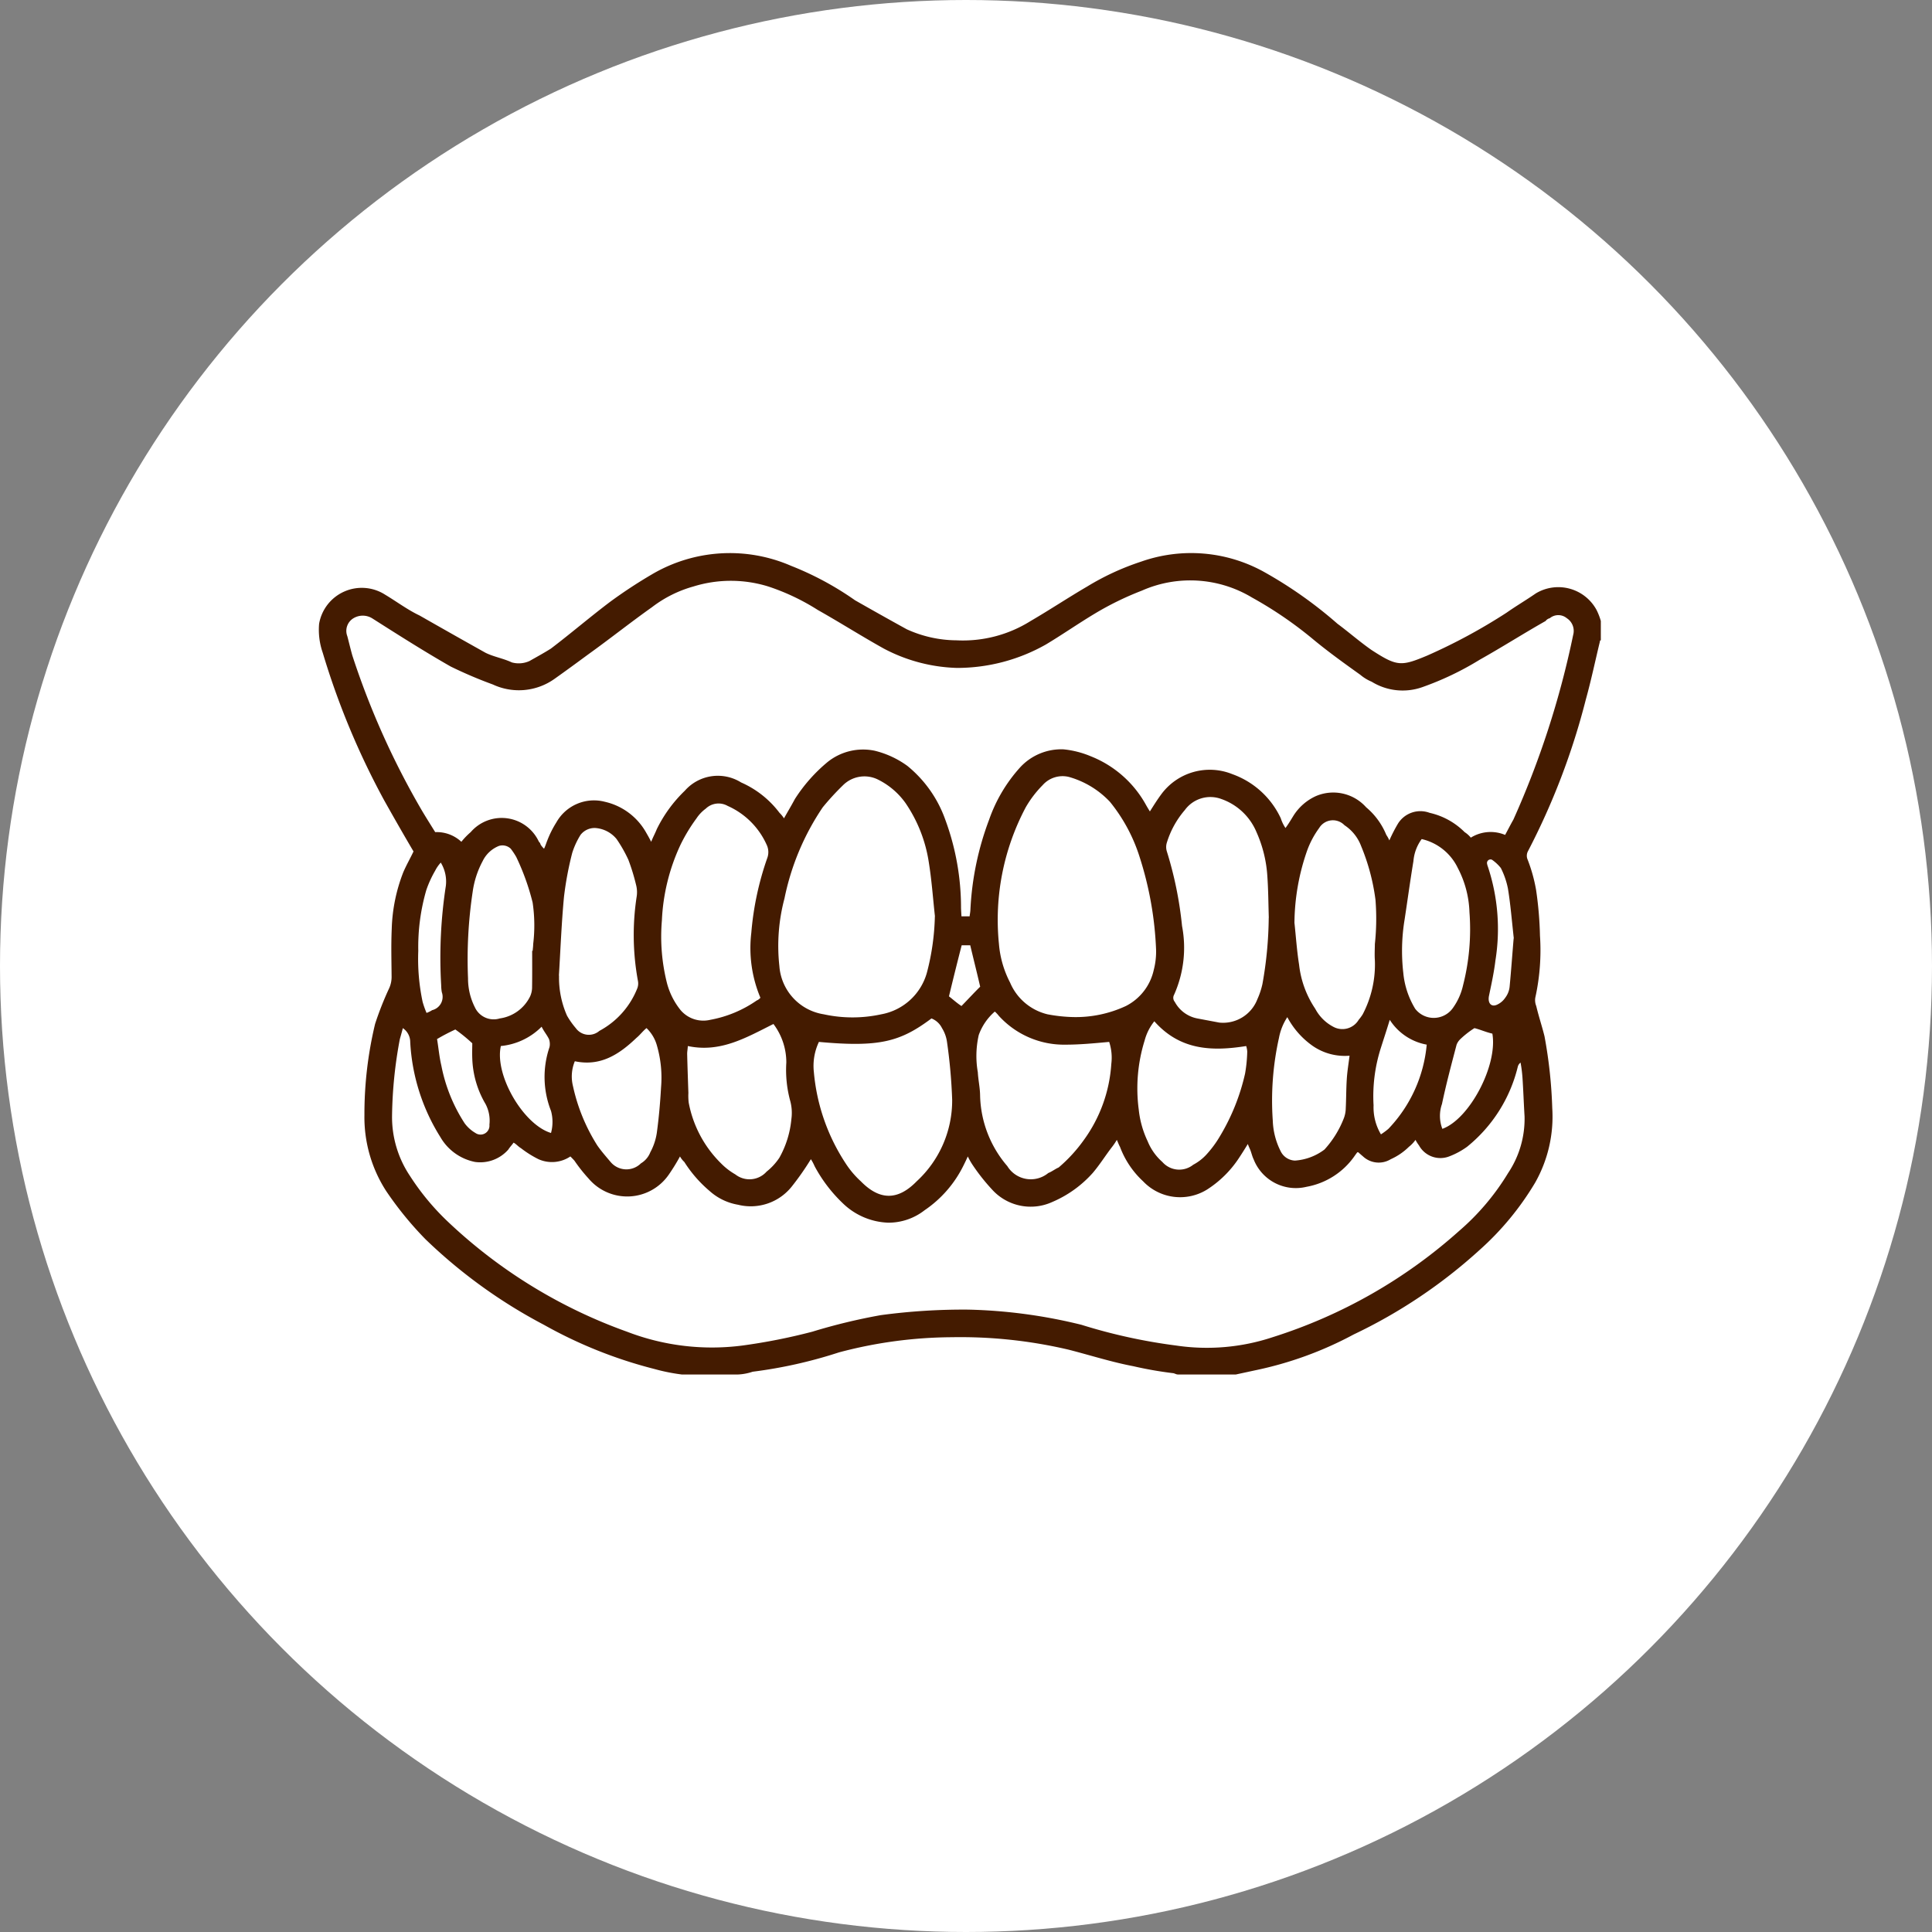
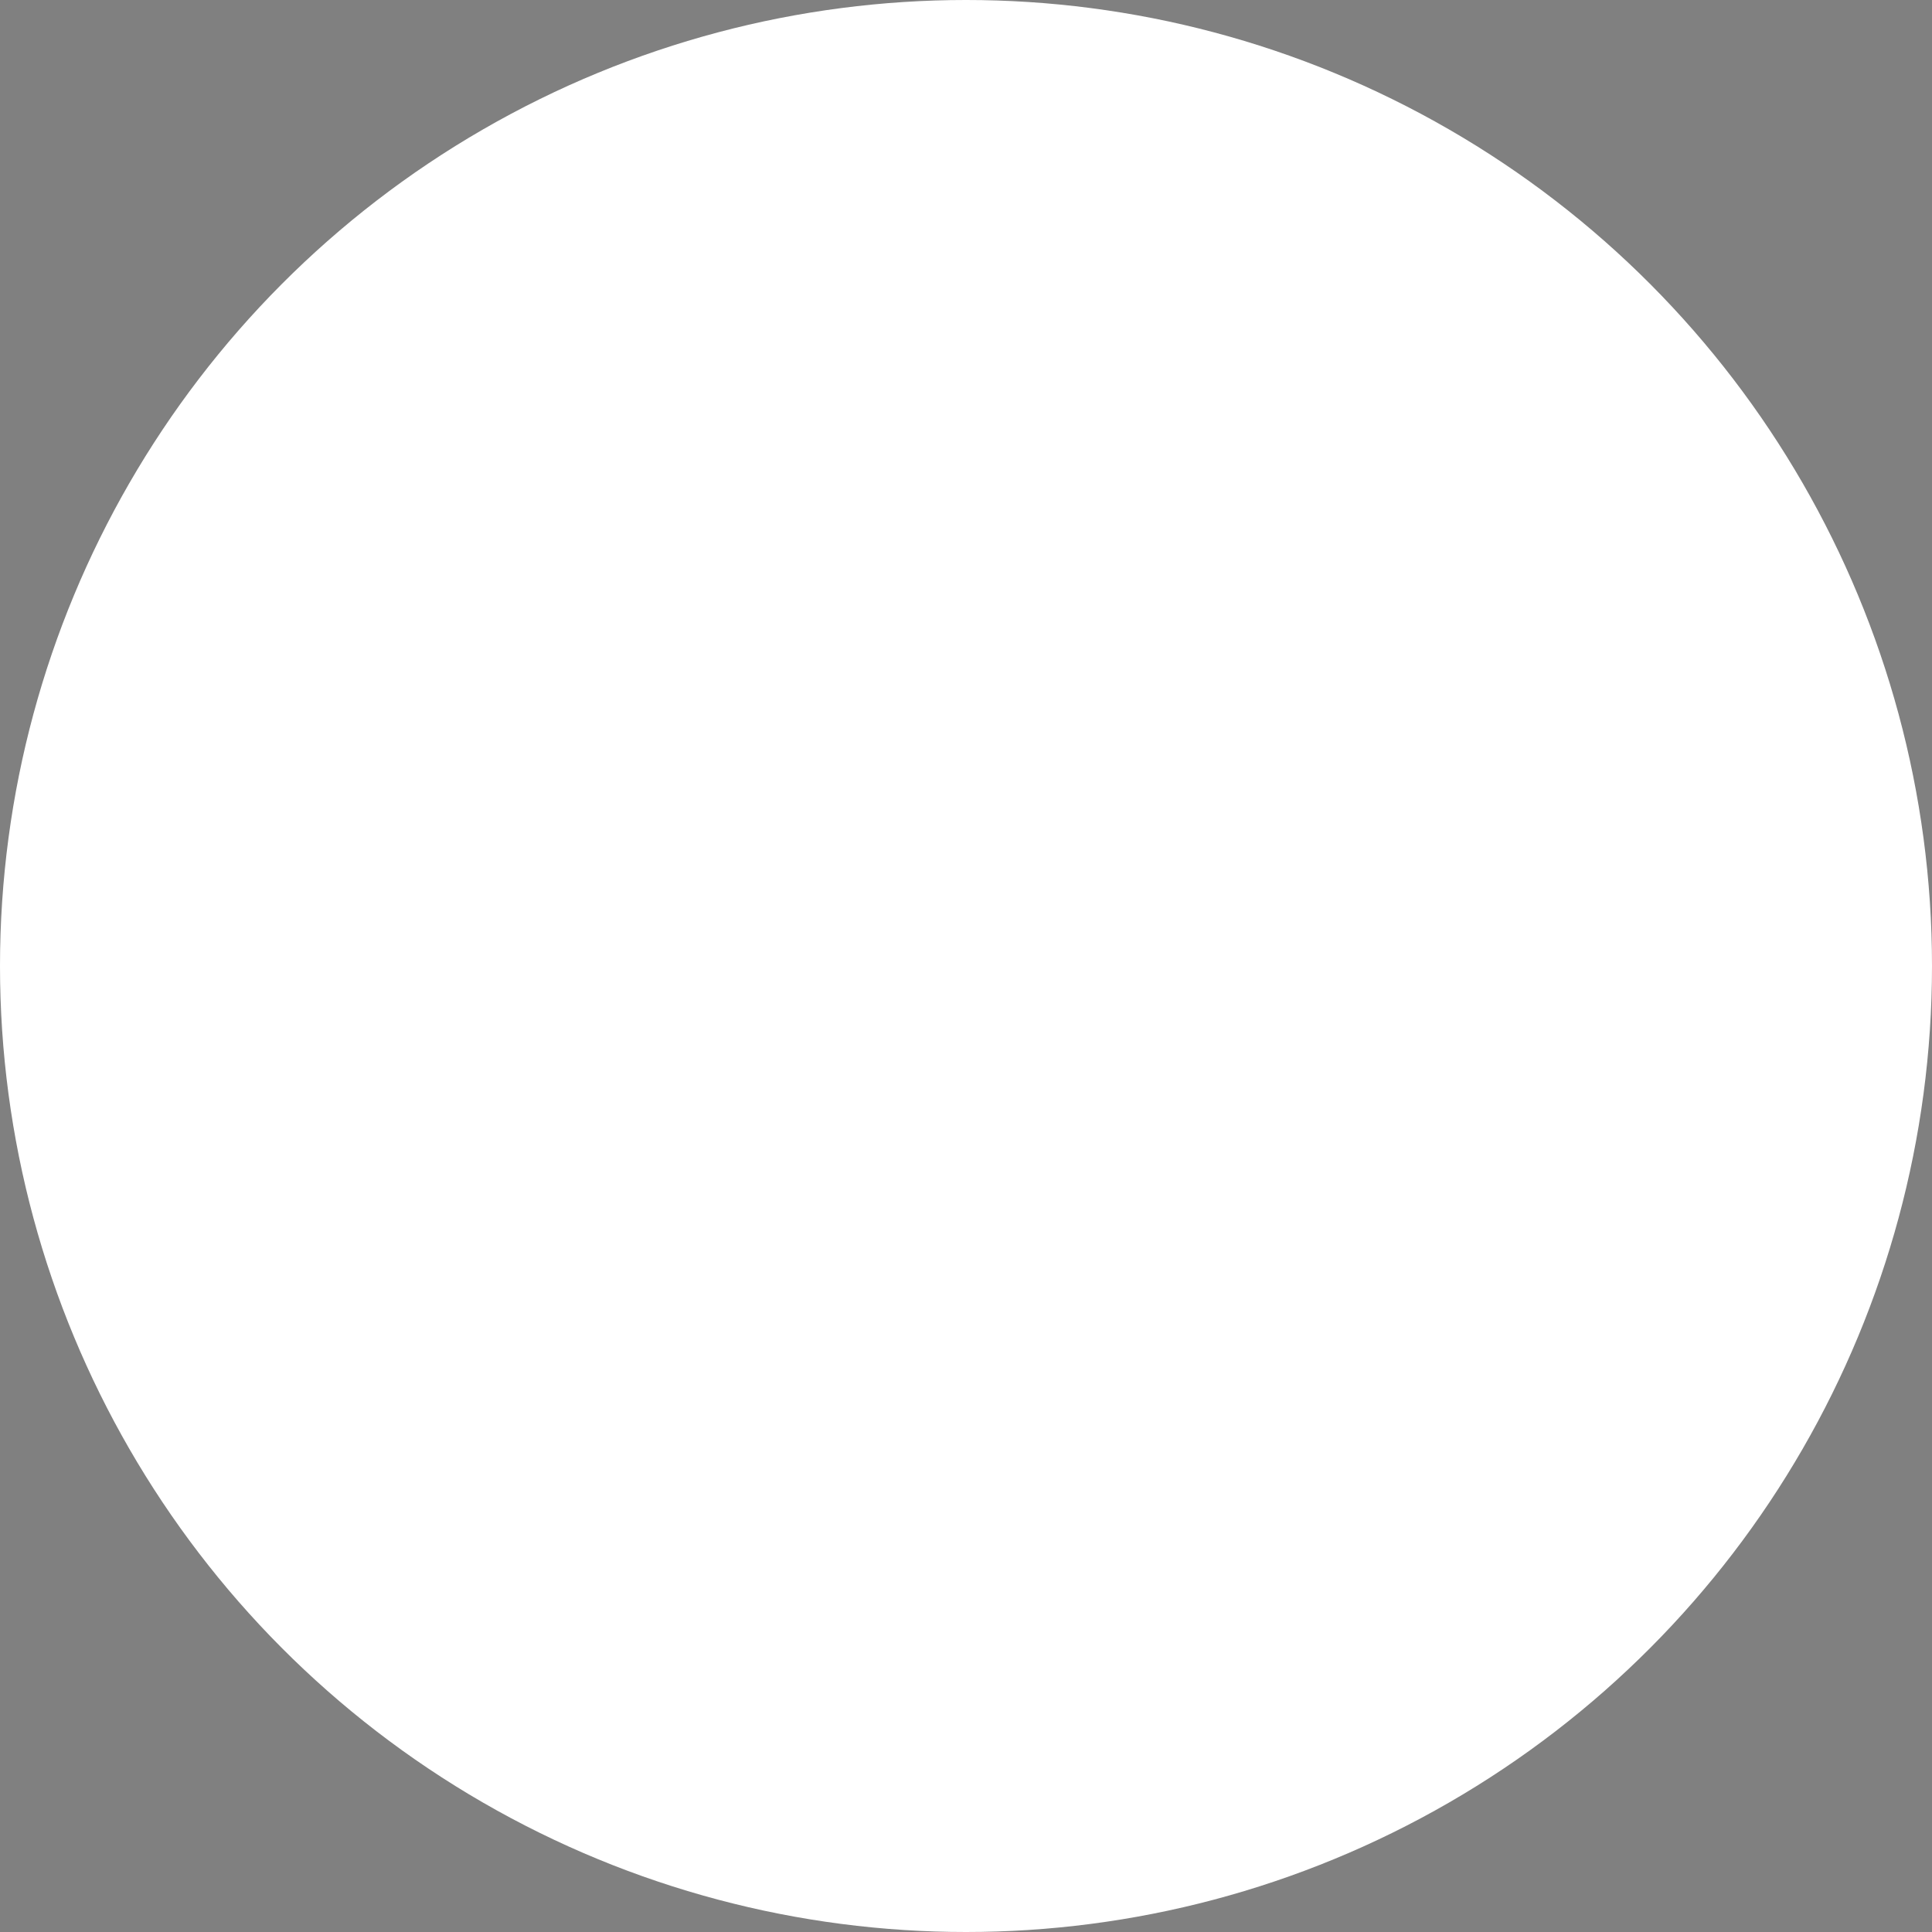
<svg xmlns="http://www.w3.org/2000/svg" id="icn_feature04.svg" width="140" height="140" viewBox="0 0 140 140">
  <rect x="0" y="0" width="140" height="140" fill="#808080" stroke="none" />
  <defs>
    <style>
      .cls-1 {
        fill: #fff;
      }

      .cls-2 {
        fill: #441b00;
        fill-rule: evenodd;
      }
    </style>
  </defs>
  <circle id="楕円形_2" data-name="楕円形 2" class="cls-1" cx="70" cy="70" r="70" />
-   <path id="シェイプ_1196" data-name="シェイプ 1196" class="cls-2" d="M939.4,17547.6a13.848,13.848,0,0,1-1.987-.4,32.849,32.849,0,0,1-8-3.2,37.356,37.356,0,0,1-8.581-6.2,24.849,24.849,0,0,1-2.853-3.5,9.851,9.851,0,0,1-1.571-5.5,27.953,27.953,0,0,1,.772-6.6,22.966,22.966,0,0,1,1.026-2.6,1.987,1.987,0,0,0,.171-0.8c-0.008-1.2-.043-2.3.01-3.5a12.191,12.191,0,0,1,.839-4.1c0.216-.5.5-1,0.739-1.5-0.708-1.2-1.451-2.5-2.123-3.7a55.819,55.819,0,0,1-4.455-10.7,5.054,5.054,0,0,1-.263-2.1,3.138,3.138,0,0,1,4.795-2.1c0.834,0.5,1.633,1.1,2.482,1.5q2.365,1.35,4.778,2.7c0.6,0.3,1.27.4,1.909,0.7a1.878,1.878,0,0,0,1.281-.1c0.53-.3,1.078-0.6,1.551-0.9,1.45-1.1,2.846-2.3,4.306-3.4a35.241,35.241,0,0,1,3.049-2,11.124,11.124,0,0,1,10.045-.6,22.215,22.215,0,0,1,4.642,2.5c1.23,0.7,2.474,1.4,3.746,2.1a8.8,8.8,0,0,0,3.6.8,9.233,9.233,0,0,0,5.376-1.4c1.375-.8,2.729-1.7,4.1-2.5a18.639,18.639,0,0,1,3.9-1.8,10.9,10.9,0,0,1,8.834.7,31,31,0,0,1,5.4,3.8c0.81,0.6,1.607,1.3,2.466,1.9,1.851,1.2,2.14,1.2,4.049.4a40.876,40.876,0,0,0,5.735-3.1c0.713-.5,1.4-0.9,2.124-1.4a3.153,3.153,0,0,1,4.4,1.2,4.464,4.464,0,0,1,.31.8v1.4c-0.02,0-.07,0-0.07.1-0.34,1.4-.63,2.8-1.02,4.2a50.93,50.93,0,0,1-4.2,11,0.7,0.7,0,0,0-.01.6,11.454,11.454,0,0,1,.61,2.2,26.511,26.511,0,0,1,.28,3.3,15.912,15.912,0,0,1-.34,4.5,1.133,1.133,0,0,0,.07.6c0.19,0.8.43,1.5,0.6,2.2a34.015,34.015,0,0,1,.56,5.2,9.7,9.7,0,0,1-1.24,5.4,20.765,20.765,0,0,1-4.05,4.9,37.349,37.349,0,0,1-9.1,6.1,26.341,26.341,0,0,1-7.147,2.6l-1.388.3h-4.208c-0.128,0-.254-0.1-0.385-0.1a27.487,27.487,0,0,1-2.84-.5c-1.577-.3-3.135-0.8-4.7-1.2a34.274,34.274,0,0,0-8.449-.9,32.284,32.284,0,0,0-8.184,1.1,33.679,33.679,0,0,1-6.25,1.4,3.881,3.881,0,0,1-1.046.2H939.4Zm59.668-39.1c0.218-.4.418-0.8,0.594-1.1A64.556,64.556,0,0,0,1004,17494a1.093,1.093,0,0,0-.46-1.2,0.967,0.967,0,0,0-1.24,0,0.53,0.53,0,0,0-.3.2c-1.59.9-3.16,1.9-4.765,2.8a21.694,21.694,0,0,1-4.188,2,4.273,4.273,0,0,1-3.65-.4,3.152,3.152,0,0,1-.822-0.5c-1.118-.8-2.235-1.6-3.332-2.5a28.614,28.614,0,0,0-4.516-3.1,8.681,8.681,0,0,0-7.985-.5,21.968,21.968,0,0,0-3.467,1.7c-1.162.7-2.314,1.5-3.481,2.2a13.073,13.073,0,0,1-6.458,1.7,12.033,12.033,0,0,1-5.289-1.4c-1.618-.9-3.19-1.9-4.788-2.8a16.043,16.043,0,0,0-3.583-1.7,9.148,9.148,0,0,0-5.432,0,8.81,8.81,0,0,0-3,1.5c-1.554,1.1-3.058,2.3-4.593,3.4-0.814.6-1.633,1.2-2.479,1.8a4.456,4.456,0,0,1-4.459.4,31.457,31.457,0,0,1-3.052-1.3c-1.929-1.1-3.812-2.3-5.7-3.5a1.305,1.305,0,0,0-1.348,0,1.068,1.068,0,0,0-.445,1.3c0.107,0.4.223,0.9,0.364,1.4a57.706,57.706,0,0,0,5.079,11.3c0.3,0.5.615,1,.926,1.5a2.6,2.6,0,0,1,1.895.7,5.12,5.12,0,0,1,.676-0.7,2.969,2.969,0,0,1,4.945.7,0.347,0.347,0,0,1,.119.2,1.556,1.556,0,0,0,.252.3c0.1-.2.155-0.4,0.237-0.6a7.44,7.44,0,0,1,.652-1.3,3.128,3.128,0,0,1,3.517-1.5,4.591,4.591,0,0,1,2.973,2.2c0.114,0.2.233,0.4,0.383,0.7,0.162-.4.282-0.6,0.4-0.9a9.894,9.894,0,0,1,2.038-2.8,3.185,3.185,0,0,1,4.081-.6,7.011,7.011,0,0,1,2.78,2.2,2.274,2.274,0,0,1,.326.4c0.279-.5.523-0.9,0.79-1.4a11.539,11.539,0,0,1,2.392-2.7,4.111,4.111,0,0,1,3.387-.8,6.719,6.719,0,0,1,2.372,1.1,8.82,8.82,0,0,1,2.748,3.9,18.379,18.379,0,0,1,1.139,6.4c0.007,0.2.021,0.4,0.032,0.6h0.591c0.023-.2.051-0.3,0.059-0.5a21.3,21.3,0,0,1,1.353-6.5,11.063,11.063,0,0,1,2.255-3.8,4.057,4.057,0,0,1,3.135-1.3,6.813,6.813,0,0,1,1.971.5,7.88,7.88,0,0,1,3.936,3.4q0.165,0.3.354,0.6c0.316-.5.567-0.9,0.868-1.3a4.362,4.362,0,0,1,5.111-1.4,6.155,6.155,0,0,1,3.508,3.2,2.718,2.718,0,0,0,.338.7c0.225-.3.4-0.6,0.585-0.9a3.769,3.769,0,0,1,1.594-1.4,3.191,3.191,0,0,1,3.668.8,5.154,5.154,0,0,1,1.46,2,2.213,2.213,0,0,1,.22.4,11.478,11.478,0,0,1,.615-1.2,1.912,1.912,0,0,1,2.3-.8,5.183,5.183,0,0,1,2.541,1.4,1.854,1.854,0,0,1,.447.4A2.718,2.718,0,0,1,999.063,17508.5Zm-79.875,14c-0.078.3-.162,0.6-0.22,0.8a31.842,31.842,0,0,0-.563,5.5,7.66,7.66,0,0,0,1.29,4.4,17.856,17.856,0,0,0,2.726,3.3,36.95,36.95,0,0,0,13.008,8,17.125,17.125,0,0,0,8.383,1,42.5,42.5,0,0,0,5.045-1,42.436,42.436,0,0,1,4.966-1.2,44.9,44.9,0,0,1,6.347-.4,37.6,37.6,0,0,1,8.191,1.1,40.009,40.009,0,0,0,6.844,1.5,15.148,15.148,0,0,0,7.006-.6,36.931,36.931,0,0,0,13.516-7.7,17.441,17.441,0,0,0,3.553-4.2,7.056,7.056,0,0,0,1.19-4.1c-0.06-1-.09-1.9-0.15-2.8a9.638,9.638,0,0,0-.14-1.1,0.53,0.53,0,0,0-.2.3,10.69,10.69,0,0,1-3.676,5.8,5.555,5.555,0,0,1-1.3.7,1.77,1.77,0,0,1-2.184-.8,2.759,2.759,0,0,1-.253-0.4,2.426,2.426,0,0,1-.475.5,4.482,4.482,0,0,1-1.317.9,1.671,1.671,0,0,1-2.009-.2q-0.178-.15-0.342-0.3h-0.077c-0.074.1-.148,0.2-0.217,0.3a5.4,5.4,0,0,1-3.459,2.2,3.283,3.283,0,0,1-3.836-2c-0.1-.2-0.166-0.5-0.251-0.7-0.043-.1-0.093-0.2-0.168-0.4-0.244.4-.433,0.7-0.632,1a7.769,7.769,0,0,1-2.323,2.3,3.7,3.7,0,0,1-4.634-.6,6.485,6.485,0,0,1-1.675-2.5c-0.063-.1-0.135-0.3-0.227-0.5a4.583,4.583,0,0,1-.337.5c-0.466.6-.9,1.3-1.412,1.9a8.256,8.256,0,0,1-2.929,2.1,3.767,3.767,0,0,1-4.361-.9,14.26,14.26,0,0,1-1.422-1.8,4.932,4.932,0,0,1-.339-0.6c-0.133.3-.233,0.5-0.333,0.7a8.375,8.375,0,0,1-2.8,3.2,4.244,4.244,0,0,1-2.641.9,4.973,4.973,0,0,1-3.276-1.4,10.635,10.635,0,0,1-2.054-2.7,3.118,3.118,0,0,0-.267-0.5,19.9,19.9,0,0,1-1.4,2,3.8,3.8,0,0,1-3.877,1.3,4.123,4.123,0,0,1-2.066-1,9.21,9.21,0,0,1-1.828-2.1,1.608,1.608,0,0,1-.313-0.4,14.564,14.564,0,0,1-.8,1.3,3.661,3.661,0,0,1-5.825.3,11.445,11.445,0,0,1-1.029-1.3c-0.093-.1-0.188-0.2-0.289-0.3a2.392,2.392,0,0,1-2.31.2,7.505,7.505,0,0,1-1.273-.8c-0.18-.1-0.341-0.3-0.533-0.4-0.14.2-.253,0.3-0.38,0.5a2.708,2.708,0,0,1-2.409.9,3.736,3.736,0,0,1-2.514-1.8,14.349,14.349,0,0,1-2.187-6.9A1.215,1.215,0,0,0,919.188,17522.5Zm48.548-.8a8.6,8.6,0,0,0,3.844-.8,3.855,3.855,0,0,0,2.017-2.6,5.229,5.229,0,0,0,.171-1.5,25.052,25.052,0,0,0-1.192-6.7,12.093,12.093,0,0,0-2.153-4,6.5,6.5,0,0,0-2.969-1.8,1.928,1.928,0,0,0-1.91.6,7.808,7.808,0,0,0-1.22,1.6,17.393,17.393,0,0,0-1.942,9.9,7.349,7.349,0,0,0,.807,2.8,3.942,3.942,0,0,0,2.711,2.3A11.26,11.26,0,0,0,967.736,17521.7Zm-9.992-7.3c-0.143-1.3-.233-2.6-0.442-3.9a10.359,10.359,0,0,0-1.684-4.3,5.371,5.371,0,0,0-1.982-1.7,2.2,2.2,0,0,0-2.552.4,18.914,18.914,0,0,0-1.47,1.6,18.269,18.269,0,0,0-2.772,6.6,13.377,13.377,0,0,0-.371,4.9,3.816,3.816,0,0,0,3.216,3.5,9.773,9.773,0,0,0,4.17,0,4.214,4.214,0,0,0,3.3-3A17.459,17.459,0,0,0,957.744,17514.4Zm24.193,0.1c-0.032-1-.034-2-0.105-3a9.218,9.218,0,0,0-.786-3.2,4.294,4.294,0,0,0-2.545-2.4,2.286,2.286,0,0,0-2.649.8,6.562,6.562,0,0,0-1.315,2.4,1.066,1.066,0,0,0,.013.6,27.229,27.229,0,0,1,1.1,5.4,8.35,8.35,0,0,1-.584,5,0.449,0.449,0,0,0,.059.5,2.357,2.357,0,0,0,1.628,1.2l1.592,0.3a2.663,2.663,0,0,0,2.767-1.7,5.563,5.563,0,0,0,.365-1.1A28.469,28.469,0,0,0,981.937,17514.5Zm-32.6,9a4.063,4.063,0,0,0-.365,2.2,14.315,14.315,0,0,0,2.3,6.6,6.607,6.607,0,0,0,1.1,1.3c1.371,1.4,2.688,1.4,4.052,0a7.959,7.959,0,0,0,2.569-5.9,38.668,38.668,0,0,0-.375-4.2,2.544,2.544,0,0,0-.363-1,1.427,1.427,0,0,0-.762-0.7C955.229,17523.5,953.707,17523.9,949.336,17523.5Zm-4.24-3.2a9.3,9.3,0,0,1-.66-4.7,21.725,21.725,0,0,1,1.149-5.4,1.236,1.236,0,0,0-.043-1,5.568,5.568,0,0,0-2.817-2.8,1.338,1.338,0,0,0-1.592.2,2.74,2.74,0,0,0-.667.7,12.315,12.315,0,0,0-1.153,1.9,14.423,14.423,0,0,0-1.356,5.5,13.8,13.8,0,0,0,.358,4.5,5.23,5.23,0,0,0,1,2,2.164,2.164,0,0,0,2.148.7,8.584,8.584,0,0,0,3.363-1.4A0.64,0.64,0,0,0,945.1,17520.3Zm16.988,1a4.067,4.067,0,0,0-1.166,1.7,6.842,6.842,0,0,0-.068,2.7c0.034,0.6.159,1.1,0.166,1.7a8.1,8.1,0,0,0,1.972,5.1,1.993,1.993,0,0,0,2.97.5c0.261-.1.51-0.3,0.75-0.4a10.955,10.955,0,0,0,1.832-2,10.513,10.513,0,0,0,1.983-5.5,3.649,3.649,0,0,0-.154-1.6c-1.082.1-2.117,0.2-3.152,0.2a6.381,6.381,0,0,1-4.854-2.1A1.96,1.96,0,0,0,962.084,17521.3Zm21.714-6.4c0.107,1,.173,2,0.332,3a7.124,7.124,0,0,0,1.172,3.2,3.114,3.114,0,0,0,1.3,1.3,1.374,1.374,0,0,0,1.847-.5,3.5,3.5,0,0,0,.293-0.4,7.785,7.785,0,0,0,.881-3.9c-0.03-.4-0.006-0.8,0-1.2a17.281,17.281,0,0,0,.043-3.2,15.2,15.2,0,0,0-1.044-3.9,3.108,3.108,0,0,0-1.2-1.5,1.163,1.163,0,0,0-1.835.2,6.51,6.51,0,0,0-.86,1.6A16.172,16.172,0,0,0,983.8,17514.9Zm-53.294,3.8a6.791,6.791,0,0,0,.578,2.9,5.829,5.829,0,0,0,.635.9,1.167,1.167,0,0,0,1.712.2,5.994,5.994,0,0,0,2.753-3.1,0.978,0.978,0,0,0,.043-0.5,18.307,18.307,0,0,1-.1-6.1,2.084,2.084,0,0,0-.02-0.8,15.116,15.116,0,0,0-.578-1.9,10.028,10.028,0,0,0-.853-1.5,2.188,2.188,0,0,0-1.545-.8,1.288,1.288,0,0,0-1.068.5,5.709,5.709,0,0,0-.6,1.3,23.972,23.972,0,0,0-.6,3.2C930.689,17514.9,930.616,17516.8,930.5,17518.7Zm15.541,3.5c-2,1-3.854,2.1-6.208,1.6-0.019.3-.052,0.4-0.048,0.6,0.024,1,.058,1.9.088,2.8a4.2,4.2,0,0,0,.023.7,8.332,8.332,0,0,0,2.341,4.4,4.772,4.772,0,0,0,1.035.8,1.662,1.662,0,0,0,2.269-.2,4.391,4.391,0,0,0,.922-1,7.027,7.027,0,0,0,.873-2.8,3.325,3.325,0,0,0-.077-1.3,8.514,8.514,0,0,1-.289-2.8A4.62,4.62,0,0,0,946.045,17522.2Zm27.6-.2a3.768,3.768,0,0,0-.707,1.4,11.684,11.684,0,0,0-.427,5,7.032,7.032,0,0,0,.647,2.3,4.014,4.014,0,0,0,1.064,1.5,1.625,1.625,0,0,0,2.24.2,3.553,3.553,0,0,0,.92-0.7,7.875,7.875,0,0,0,1.034-1.4,15.319,15.319,0,0,0,1.8-4.5,10.574,10.574,0,0,0,.158-1.6,1.71,1.71,0,0,0-.076-0.4C977.793,17524.2,975.5,17524.1,973.642,17522Zm19.371-13.2a3.138,3.138,0,0,0-.6,1.6c-0.231,1.4-.422,2.8-0.634,4.2a13.973,13.973,0,0,0-.1,3.9,6.091,6.091,0,0,0,.862,2.6,1.7,1.7,0,0,0,2.762-.1,4.485,4.485,0,0,0,.706-1.6,16.361,16.361,0,0,0,.465-5.3,7.4,7.4,0,0,0-.844-3.2A3.862,3.862,0,0,0,993.013,17508.8Zm-64.45,8.1H928.6c0.013-.2.035-0.3,0.038-0.5a11.289,11.289,0,0,0-.042-3,17.254,17.254,0,0,0-1.186-3.3,5.345,5.345,0,0,0-.4-0.6,0.869,0.869,0,0,0-.858-0.2,2.226,2.226,0,0,0-1.177,1.1,6.605,6.605,0,0,0-.72,2.2,32.885,32.885,0,0,0-.34,6.3,4.614,4.614,0,0,0,.5,2.1,1.5,1.5,0,0,0,1.8.8,2.893,2.893,0,0,0,2.2-1.6,1.62,1.62,0,0,0,.141-0.6C928.571,17518.7,928.563,17517.8,928.563,17516.9Zm3.083,8a2.874,2.874,0,0,0-.136,1.8,13.283,13.283,0,0,0,1.762,4.3c0.276,0.4.625,0.8,0.964,1.2a1.492,1.492,0,0,0,2.2.1,1.608,1.608,0,0,0,.678-0.8,4.254,4.254,0,0,0,.471-1.4c0.15-1.1.247-2.2,0.308-3.3a8.356,8.356,0,0,0-.289-3,2.774,2.774,0,0,0-.764-1.3c-0.253.2-.475,0.5-0.72,0.7C934.874,17524.4,933.517,17525.3,931.646,17524.9Zm51.634-3.2a4.078,4.078,0,0,0-.608,1.5,20.866,20.866,0,0,0-.451,6,5.288,5.288,0,0,0,.561,2.2,1.2,1.2,0,0,0,1.051.7,3.993,3.993,0,0,0,2.133-.8,7.227,7.227,0,0,0,1.417-2.3,2.131,2.131,0,0,0,.127-0.7c0.035-.7.028-1.4,0.074-2.1,0.037-.6.129-1.1,0.2-1.7a4.091,4.091,0,0,1-2.656-.7A5.961,5.961,0,0,1,983.28,17521.7Zm10.105,2a4.034,4.034,0,0,1-2.687-1.8c-0.242.8-.445,1.4-0.633,2a11.468,11.468,0,0,0-.54,4.2,3.822,3.822,0,0,0,.534,2.1,4.972,4.972,0,0,0,.541-0.4A10.146,10.146,0,0,0,993.385,17523.7Zm-67.1.1c-0.474,2.1,1.635,5.7,3.634,6.3a3.023,3.023,0,0,0,0-1.6,6.71,6.71,0,0,1-.116-4.6,0.814,0.814,0,0,0,.03-0.2,1.089,1.089,0,0,0-.059-0.4c-0.144-.3-0.331-0.5-0.536-0.9A4.813,4.813,0,0,1,926.283,17523.8Zm70.552-1.3a6.6,6.6,0,0,0-1.026.8,1.118,1.118,0,0,0-.269.4c-0.367,1.4-.744,2.8-1.06,4.3a2.616,2.616,0,0,0,.027,1.8c1.962-.7,4.026-4.6,3.624-6.9C997.685,17522.8,997.257,17522.6,996.835,17522.5Zm-75.174.8c0.1,0.6.165,1.3,0.307,1.9a11.758,11.758,0,0,0,1.692,4.2,2.6,2.6,0,0,0,.78.7,0.647,0.647,0,0,0,1.014-.6,2.587,2.587,0,0,0-.281-1.5,6.918,6.918,0,0,1-.961-3.3c-0.016-.4,0-0.8,0-1.1a12.166,12.166,0,0,0-1.228-1C922.57,17522.8,922.167,17523,921.661,17523.3Zm0.275-12.8a2.618,2.618,0,0,0-.417.6,7.854,7.854,0,0,0-.639,1.4,14.8,14.8,0,0,0-.581,4.4,14.959,14.959,0,0,0,.315,3.7,6.714,6.714,0,0,0,.284.8,1.973,1.973,0,0,0,.407-0.2,0.993,0.993,0,0,0,.7-1.3,2.934,2.934,0,0,1-.046-0.5,34.223,34.223,0,0,1,.337-7.2A2.632,2.632,0,0,0,921.936,17510.5Zm77.749,5.5c-0.144-1.3-.242-2.5-0.423-3.6a5.784,5.784,0,0,0-.516-1.5,3,3,0,0,0-.643-0.6,0.257,0.257,0,0,0-.353.3,1.151,1.151,0,0,0,.056.2,14.341,14.341,0,0,1,.547,6.8c-0.107.9-.31,1.8-0.474,2.6-0.084.5,0.178,0.8,0.6,0.6a1.429,1.429,0,0,0,.586-0.5,1.584,1.584,0,0,0,.317-0.8C999.506,17518.3,999.592,17517.1,999.685,17516Zm-39.377.5h-0.632c-0.31,1.2-.608,2.4-0.921,3.7,0.263,0.2.591,0.5,0.906,0.7,0.489-.5.946-1,1.356-1.4C960.774,17518.4,960.543,17517.5,960.308,17516.5Z" transform="translate(-890 -17448)" />
</svg>